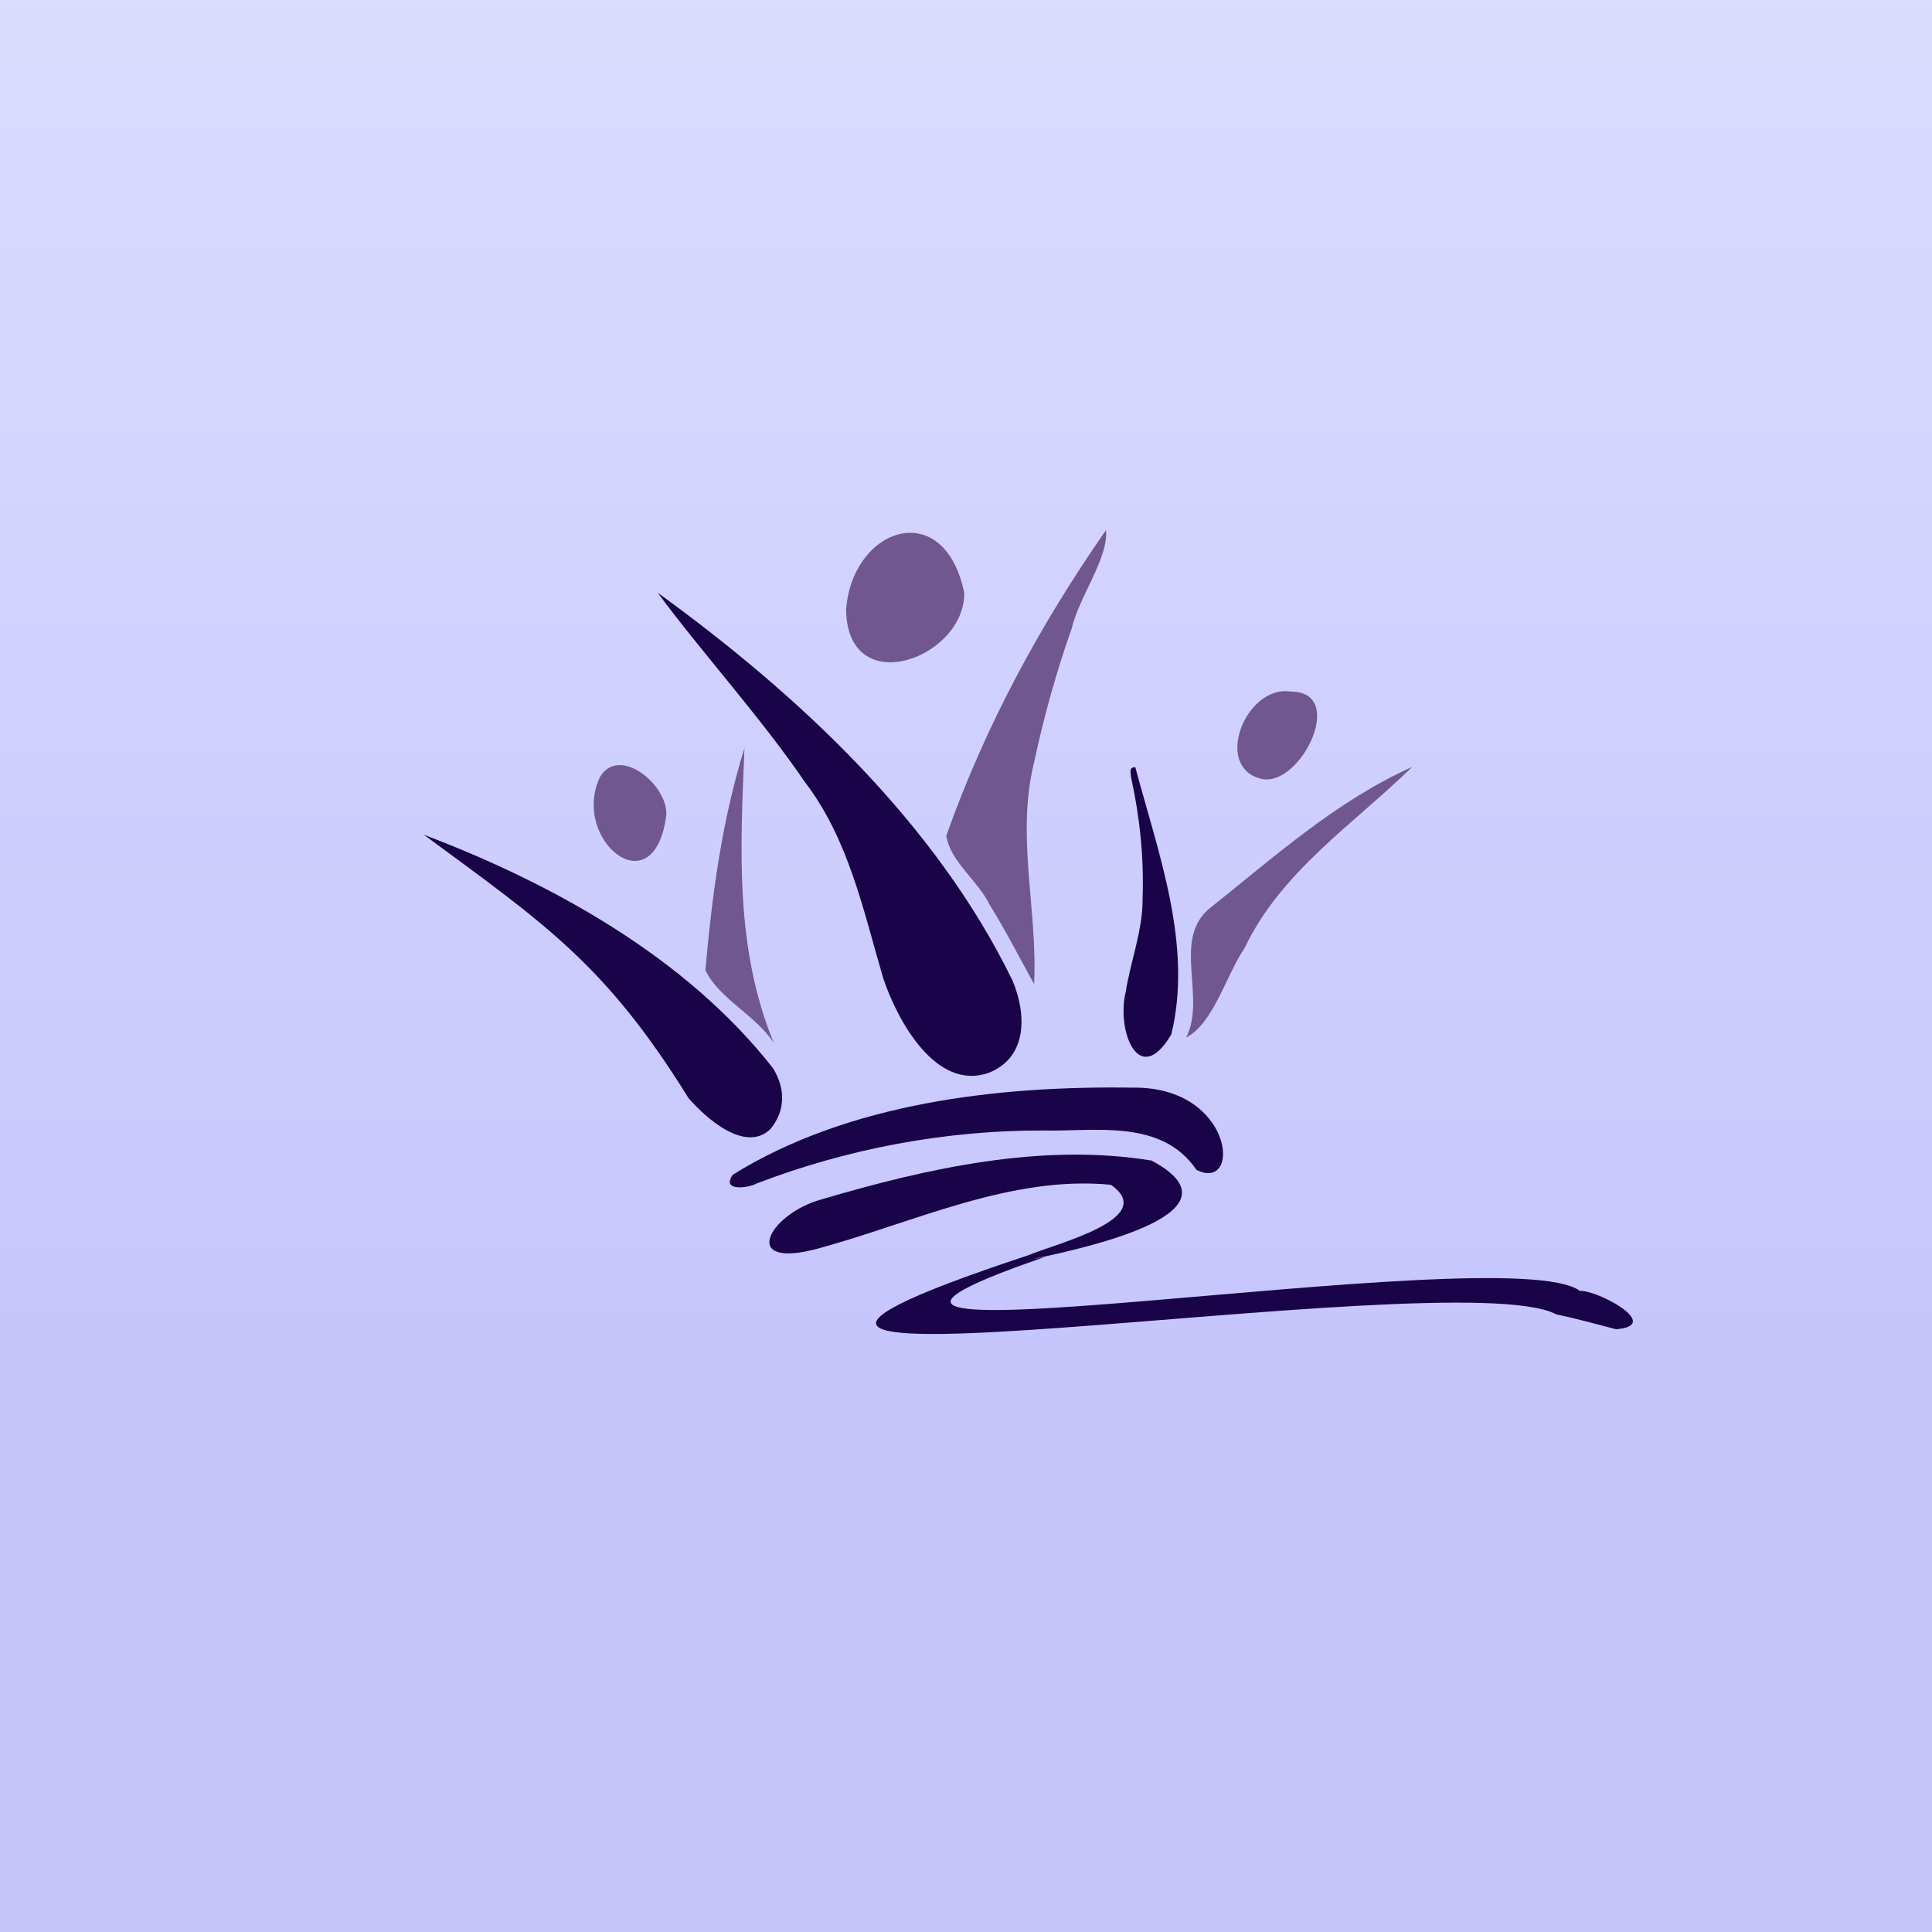
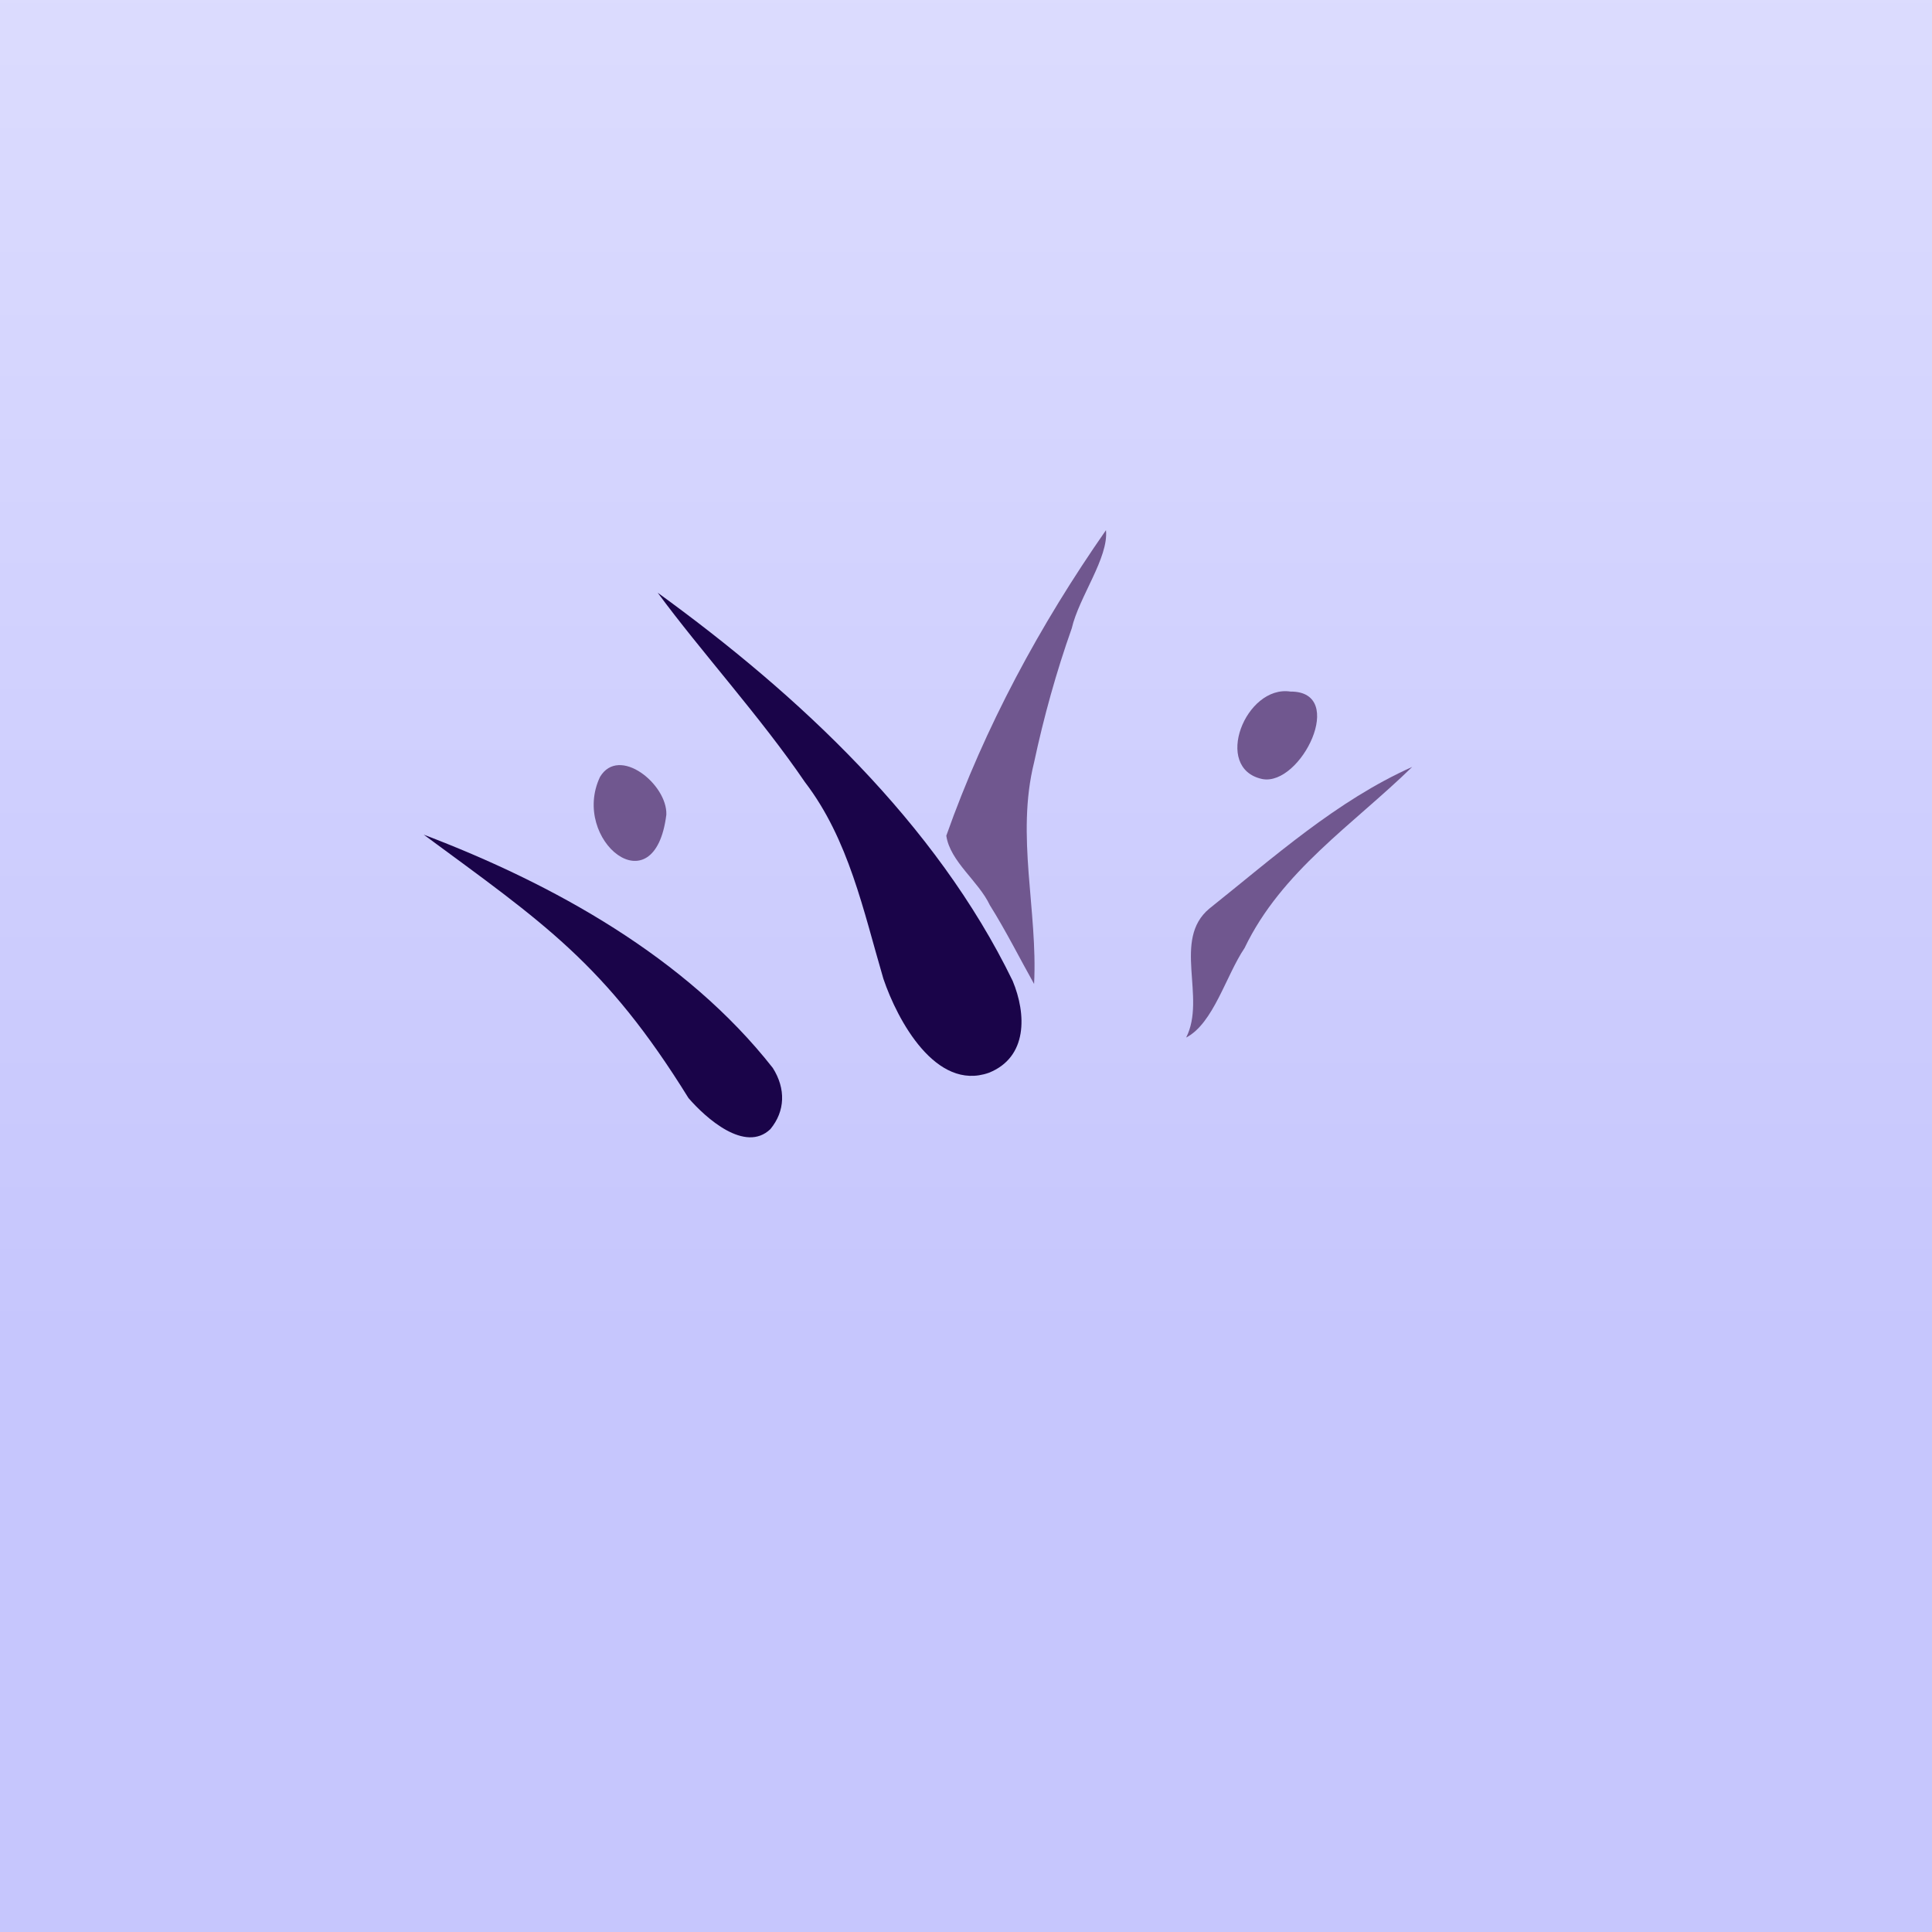
<svg xmlns="http://www.w3.org/2000/svg" version="1.1" id="a" x="0px" y="0px" viewBox="0 0 559 559" style="enable-background:new 0 0 559 559;" xml:space="preserve">
  <style type="text/css">
	.st0{fill:url(#SVGID_1_);}
	.st1{fill:#1A0449;}
	.st2{fill:#70578F;}
</style>
  <linearGradient id="SVGID_1_" gradientUnits="userSpaceOnUse" x1="279.5" y1="388.5" x2="279.5" y2="-170.5">
    <stop offset="0" style="stop-color:#C6C6FD" />
    <stop offset="1" style="stop-color:#E5E5FF" />
  </linearGradient>
  <rect class="st0" width="559" height="559" />
  <path class="st1" d="M190.3,171.5C231,201,270.8,238.1,293,283.8c4,9.6,4.4,22.1-6.9,26.6c-15.3,5.4-26.4-15.1-30.5-27.2  c-5.8-19.7-10-40.3-22.7-56.9C220.1,207.5,202.8,188.5,190.3,171.5L190.3,171.5z" />
  <path class="st1" d="M122.6,241.5c37.4,14.2,75.9,35.5,101,67.5c3.8,6,3.6,12.5-0.7,17.7c-7.3,7-18.7-3.2-23.7-9  C175.1,278.8,157.3,267.1,122.6,241.5z" />
  <path class="st2" d="M299.2,284.7c-4.1-7.3-8.1-15.3-12.8-22.8c-3.3-7-11.5-12.6-12.6-20.1c11.2-31.6,27.1-61,46.2-88.4  c0.8,8-7.8,19.3-9.9,28.4c-4.5,12.7-8.1,25.7-10.9,38.8C293.9,241.9,300.3,263.5,299.2,284.7L299.2,284.7z" />
-   <path class="st1" d="M301.9,327.1c-28.1-0.1-56.6,5.2-82.9,15.3c-2.5,1.4-10.4,2.4-7-2.5c33.5-20.8,76.8-25.8,115.8-25.2  c29.2-0.4,31.6,30.4,18.4,23.8C336.1,323.7,317.2,327.4,301.9,327.1z" />
-   <path class="st1" d="M457.1,373.5c-21.1-15.9-261.7,26.9-154.8-9.8c0,0-3,0.6-3,0.5c17.1-3.6,61.4-13.7,33.9-28.4  c-31.7-5.2-64.9,2.2-95.4,11.2c-15.3,4.1-24.3,20.6-0.9,14.2c27.5-7.5,55.6-21.2,84.5-18.4c14,9.7-15.8,17-23.9,20.4  c-148.3,49,123.1,1.2,152.8,17.1c5.8,1.2,11.5,2.8,17.3,4.3C481.3,383.5,462.2,373.2,457.1,373.5z" />
-   <path class="st2" d="M244.8,176.5c1.7-23.9,28.4-33.1,34.2-4.9C279.1,190.5,245.3,202.9,244.8,176.5z" />
  <path class="st2" d="M343.2,300.2c5.9-11.6-4.1-28.3,6.7-37.3c18.7-14.9,36.8-31.2,58.7-41c-17.1,16.7-37.8,30.1-48.5,52.4  C354.7,282.3,351.1,296.1,343.2,300.2L343.2,300.2z" />
-   <path class="st1" d="M328.5,222c6.6,24.8,16.7,51.5,10.4,77.3c-9.5,16-15.9-1.4-13.2-12.2c1.4-9.1,5-17.9,4.9-27.3  c0.4-11.7-0.8-23.3-3.3-34.7C327.2,223.8,326.5,221.9,328.5,222L328.5,222z" />
-   <path class="st2" d="M215.4,216.5c-1.2,29.2-2.8,57.8,8.5,85.3c-5.2-8.1-15.8-12.7-19.8-21.1C206,259.1,208.9,237.2,215.4,216.5  L215.4,216.5z" />
  <path class="st2" d="M192.8,235.7c-3.4,27.3-27.8,7.3-19.2-10.9C179.1,215.6,193.1,226.9,192.8,235.7z" />
  <path class="st2" d="M373.4,200.1c16.5-0.1,3,27.5-8.2,25.3C350.8,222.3,360.4,198.1,373.4,200.1z" />
</svg>